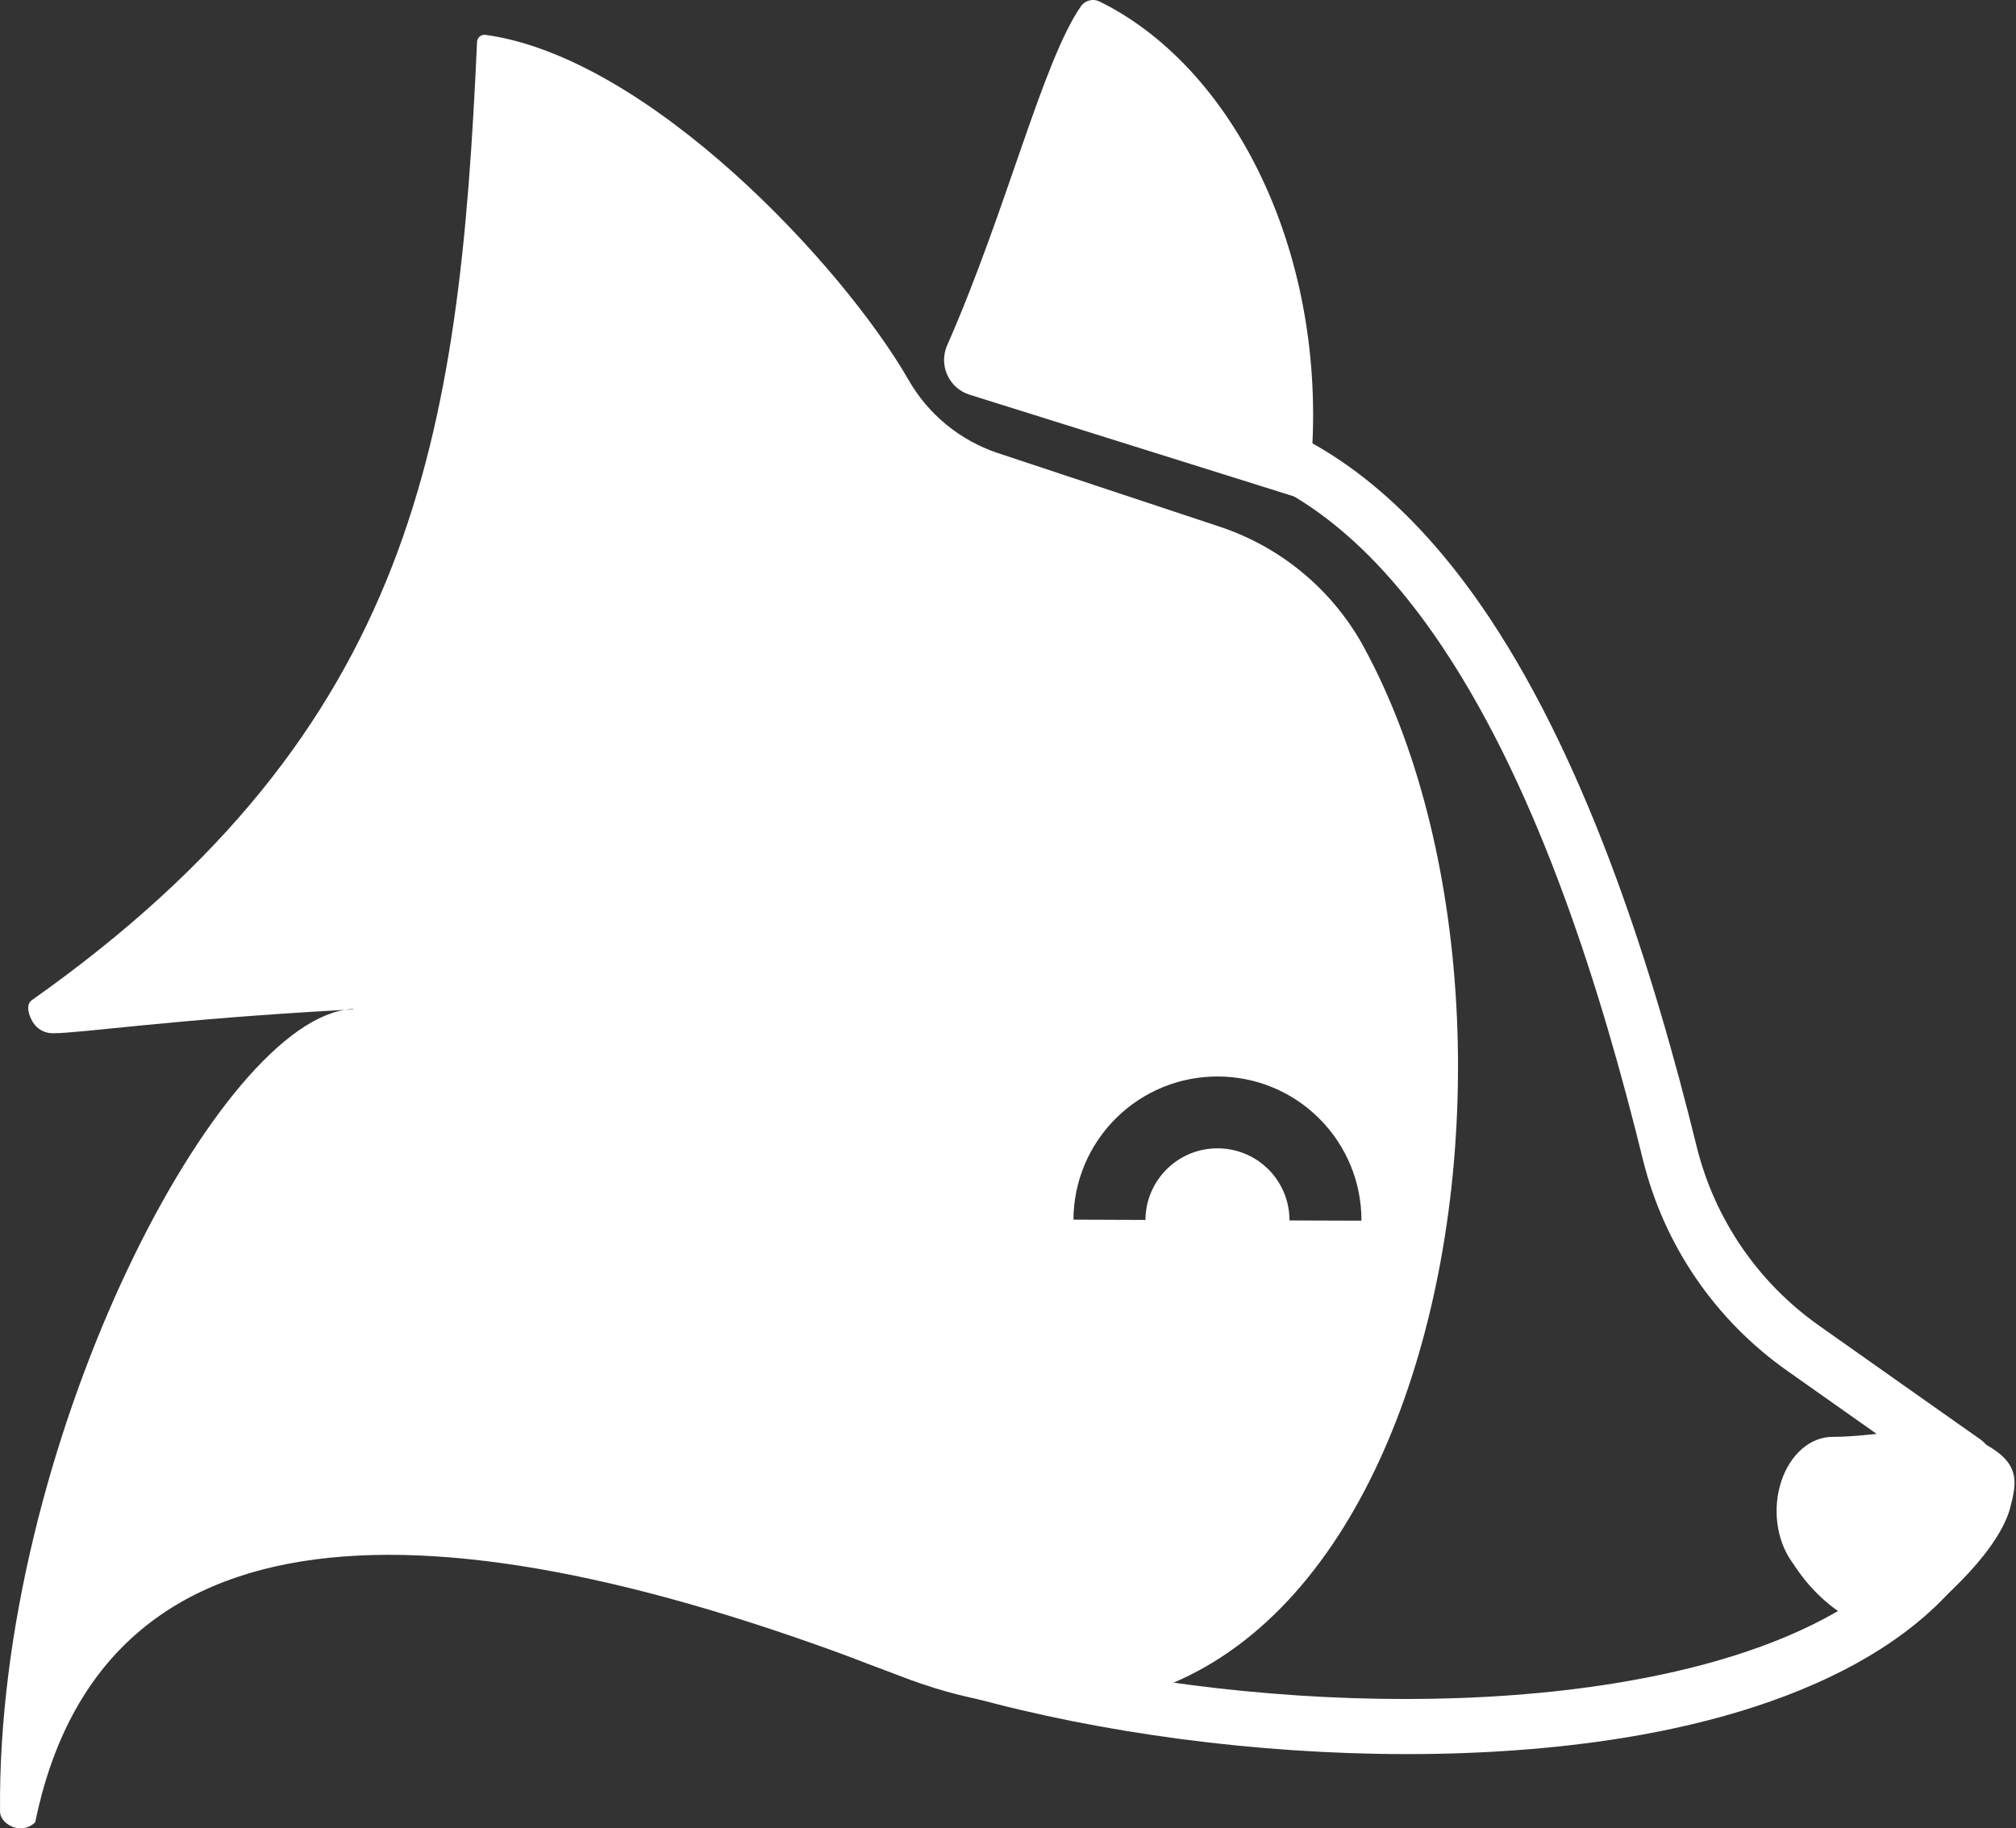
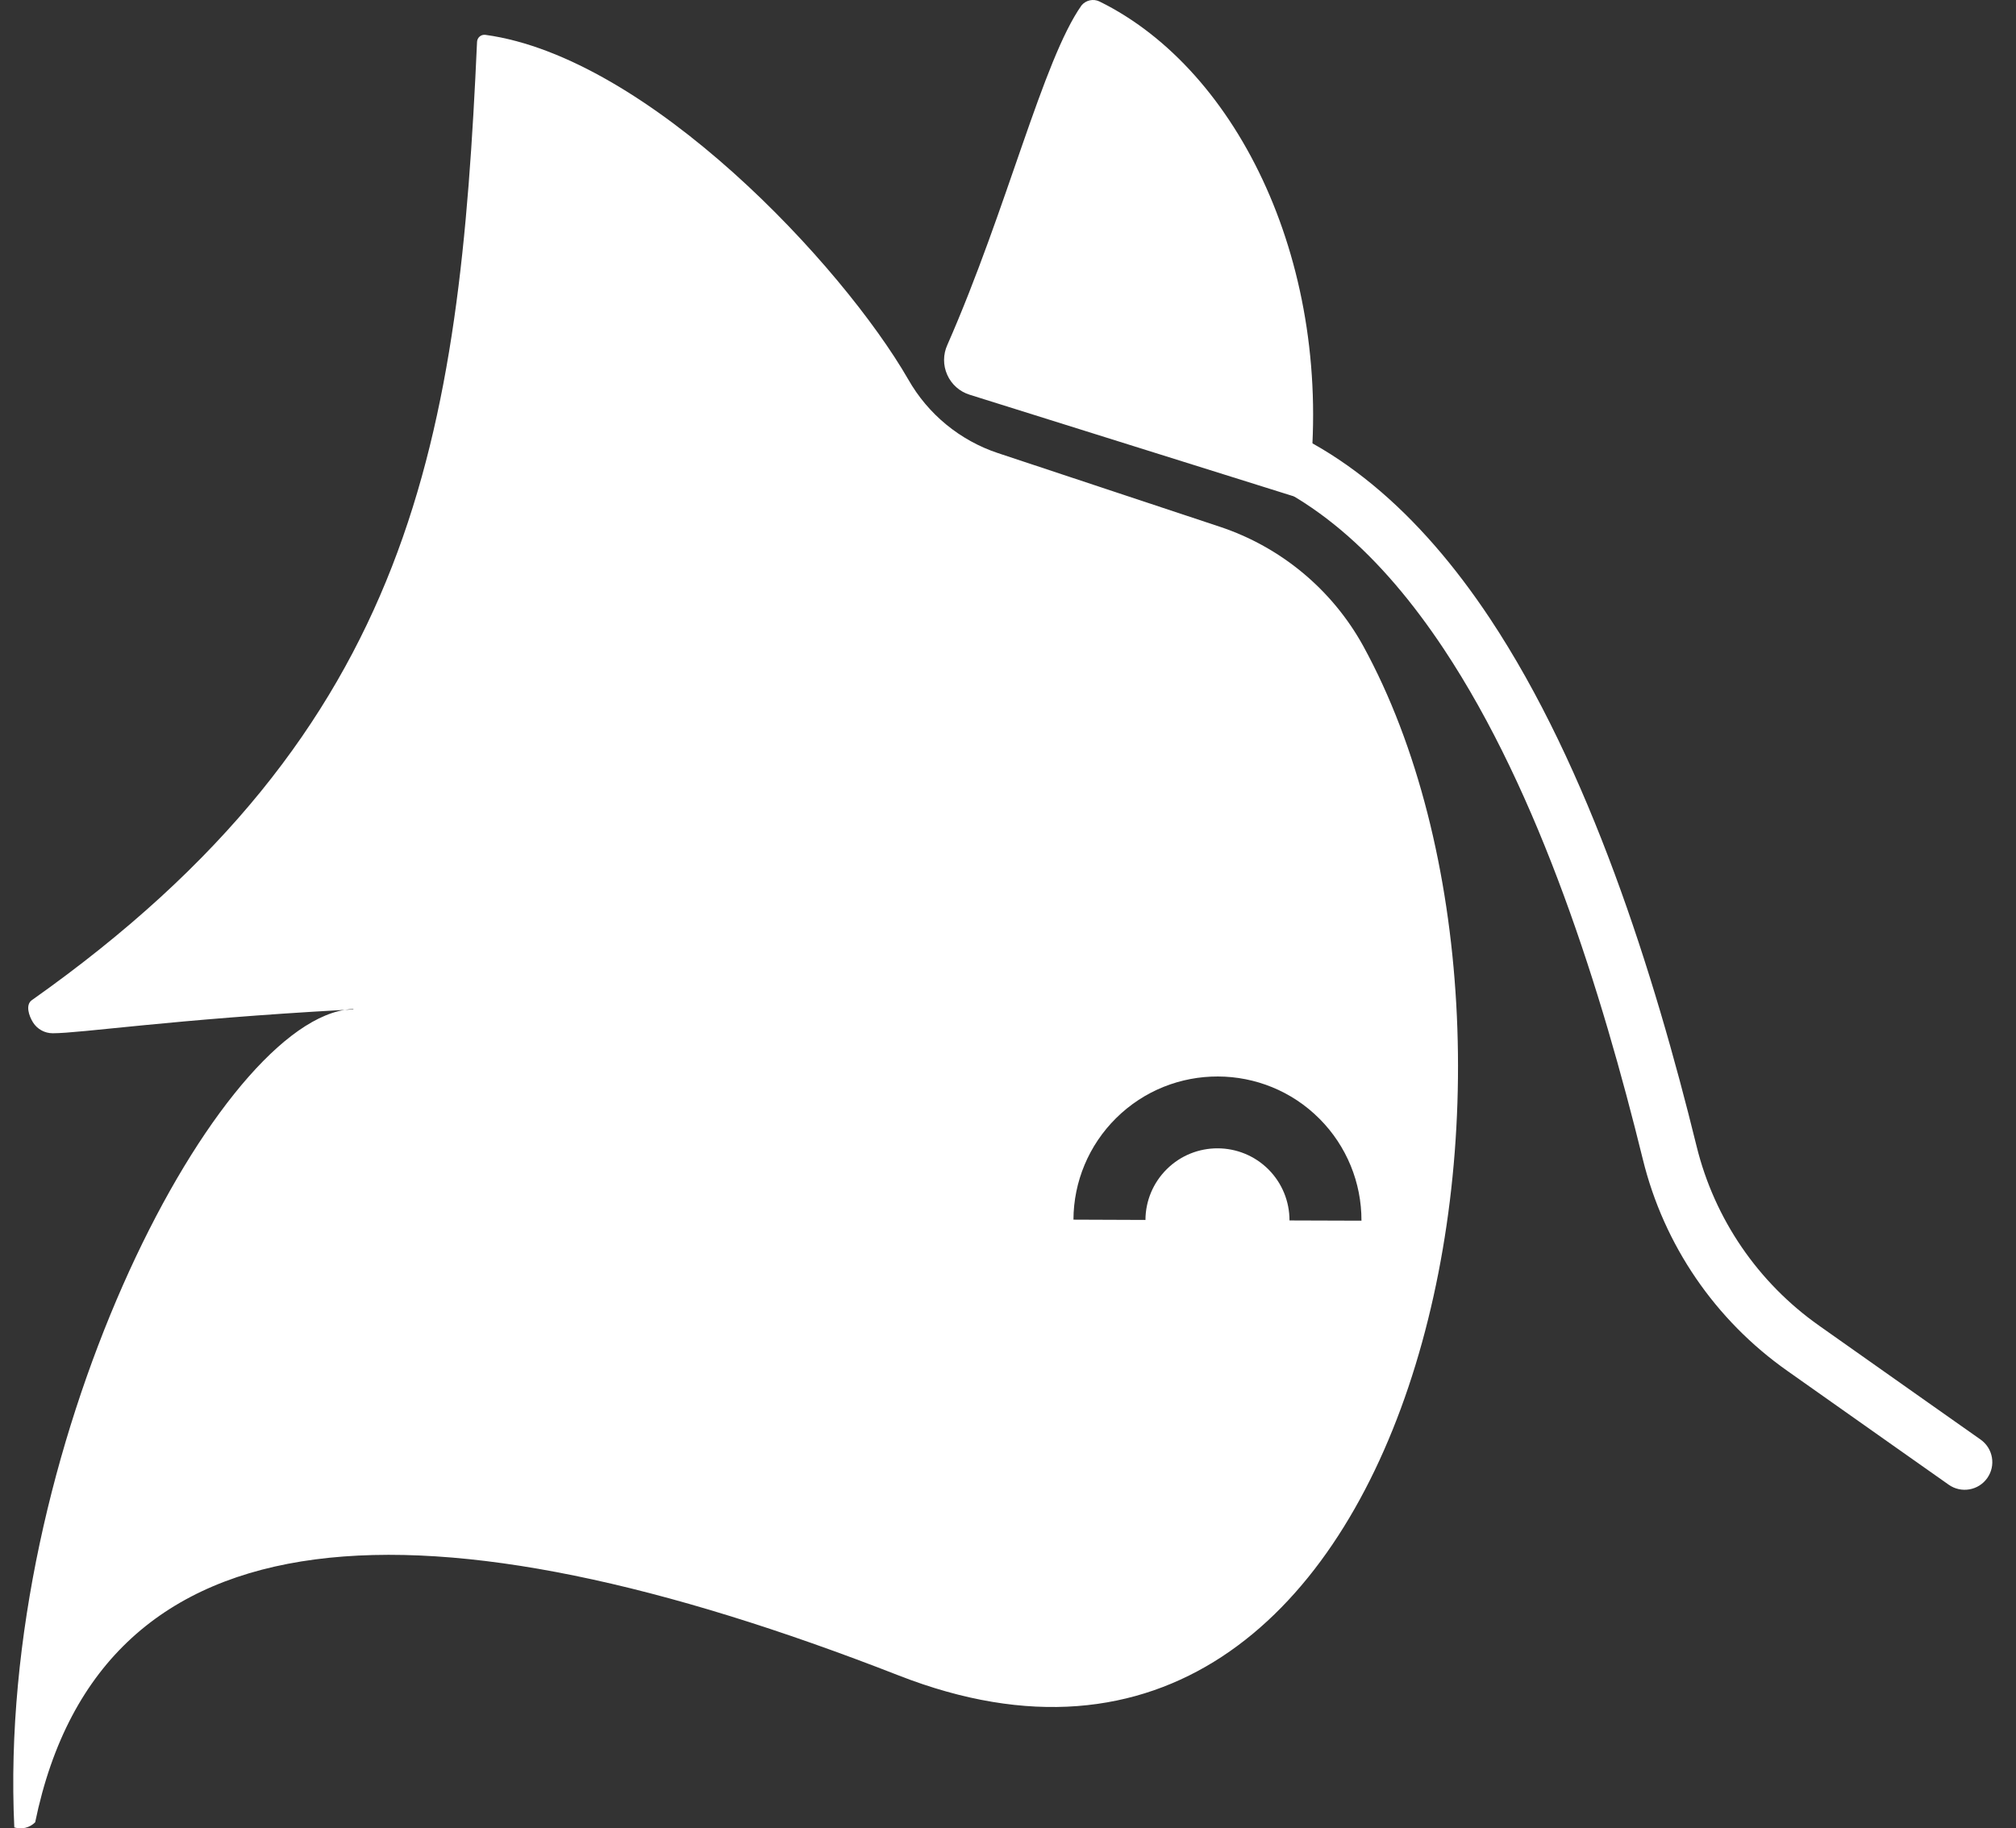
<svg xmlns="http://www.w3.org/2000/svg" width="43" height="39" viewBox="0 0 43 39" fill="none">
  <rect x="0" y="0" width="43" height="39" fill="#333333" stroke="none" />
-   <path fill-rule="evenodd" clip-rule="evenodd" d="M16.968 34.813C16.677 34.666 16.56 34.312 16.707 34.022C16.853 33.731 17.209 33.614 17.5 33.761C21.575 35.812 28.829 36.807 34.414 35.91C36.238 35.617 37.882 35.123 39.166 34.386C40.366 33.697 41.247 32.797 41.615 31.635C41.713 31.325 42.045 31.153 42.356 31.251C42.666 31.349 42.839 31.68 42.741 31.99C41.863 34.762 38.663 36.421 34.602 37.074C28.779 38.009 21.218 36.952 16.968 34.813Z" fill="white" />
  <path fill-rule="evenodd" clip-rule="evenodd" d="M25.901 9.878C25.585 9.799 25.393 9.478 25.472 9.163C25.551 8.848 25.872 8.656 26.188 8.735C28.454 9.302 30.298 10.963 31.777 13.189C33.898 16.383 35.277 20.747 36.188 24.453C36.569 26.001 37.497 27.359 38.802 28.278L38.803 28.279C40.393 29.403 42.245 30.707 42.245 30.707C42.511 30.895 42.575 31.262 42.387 31.528C42.2 31.794 41.831 31.858 41.565 31.67C41.565 31.67 39.712 30.365 38.122 29.241C36.584 28.158 35.49 26.558 35.042 24.734C34.161 21.152 32.843 16.927 30.793 13.84C29.49 11.879 27.897 10.377 25.901 9.878Z" fill="white" />
-   <path fill-rule="evenodd" clip-rule="evenodd" d="M42.862 32.215C42.539 33.25 41.109 34.395 40.877 34.566C40.138 35.11 38.984 34.42 38.342 33.493C38.297 33.428 38.252 33.363 38.208 33.298C37.887 32.836 37.804 32.167 37.995 31.594C38.185 31.02 38.614 30.649 39.087 30.649C40.097 30.649 41.23 30.322 42.01 30.649C43.152 31.129 43.028 31.584 42.862 32.215Z" fill="white" />
-   <path fill-rule="evenodd" clip-rule="evenodd" d="M7.353 21.541C3.658 21.745 1.731 22.04 1.124 22.04C0.954 22.04 0.795 21.953 0.705 21.81C0.614 21.666 0.54 21.433 0.679 21.334C8.876 15.544 9.799 9.279 10.175 0.893C10.177 0.849 10.197 0.808 10.23 0.78C10.263 0.751 10.307 0.738 10.351 0.743C13.831 1.218 17.966 5.653 19.373 8.094C19.794 8.836 20.476 9.396 21.286 9.665C22.622 10.11 24.613 10.77 26.016 11.235C27.32 11.668 28.413 12.576 29.076 13.778C33.747 22.308 30.28 40.078 19.172 35.74C9.122 31.814 2.161 32.018 0.75 38.871C0.634 38.987 0.463 39.029 0.305 38.98C0.148 38.932 0.003 38.803 0.001 38.64C-0.075 30.939 4.507 22.005 7.353 21.541C7.412 21.538 7.472 21.535 7.532 21.532L7.537 21.529L7.539 21.523C7.478 21.525 7.416 21.531 7.353 21.541ZM29.039 26.038C29.042 25.225 28.721 24.444 28.147 23.867C26.953 22.666 25.006 22.66 23.804 23.852C23.226 24.425 22.899 25.203 22.896 26.016L24.432 26.022C24.433 25.615 24.597 25.226 24.886 24.94C25.487 24.343 26.46 24.347 27.058 24.947C27.345 25.236 27.505 25.626 27.504 26.033L29.039 26.038ZM20.68 8.419C20.468 8.353 20.294 8.198 20.204 7.995C20.113 7.792 20.114 7.56 20.206 7.358C21.488 4.441 22.243 1.284 23.069 0.114C23.162 0.003 23.319 -0.032 23.45 0.031C26.438 1.499 28.46 5.718 27.921 10.344C27.911 10.426 27.865 10.499 27.795 10.544C27.726 10.589 27.639 10.601 27.56 10.576C26.408 10.216 22.433 8.969 20.68 8.419Z" fill="white" />
+   <path fill-rule="evenodd" clip-rule="evenodd" d="M7.353 21.541C3.658 21.745 1.731 22.04 1.124 22.04C0.954 22.04 0.795 21.953 0.705 21.81C0.614 21.666 0.54 21.433 0.679 21.334C8.876 15.544 9.799 9.279 10.175 0.893C10.177 0.849 10.197 0.808 10.23 0.78C10.263 0.751 10.307 0.738 10.351 0.743C13.831 1.218 17.966 5.653 19.373 8.094C19.794 8.836 20.476 9.396 21.286 9.665C22.622 10.11 24.613 10.77 26.016 11.235C27.32 11.668 28.413 12.576 29.076 13.778C33.747 22.308 30.28 40.078 19.172 35.74C9.122 31.814 2.161 32.018 0.75 38.871C0.634 38.987 0.463 39.029 0.305 38.98C-0.075 30.939 4.507 22.005 7.353 21.541C7.412 21.538 7.472 21.535 7.532 21.532L7.537 21.529L7.539 21.523C7.478 21.525 7.416 21.531 7.353 21.541ZM29.039 26.038C29.042 25.225 28.721 24.444 28.147 23.867C26.953 22.666 25.006 22.66 23.804 23.852C23.226 24.425 22.899 25.203 22.896 26.016L24.432 26.022C24.433 25.615 24.597 25.226 24.886 24.94C25.487 24.343 26.46 24.347 27.058 24.947C27.345 25.236 27.505 25.626 27.504 26.033L29.039 26.038ZM20.68 8.419C20.468 8.353 20.294 8.198 20.204 7.995C20.113 7.792 20.114 7.56 20.206 7.358C21.488 4.441 22.243 1.284 23.069 0.114C23.162 0.003 23.319 -0.032 23.45 0.031C26.438 1.499 28.46 5.718 27.921 10.344C27.911 10.426 27.865 10.499 27.795 10.544C27.726 10.589 27.639 10.601 27.56 10.576C26.408 10.216 22.433 8.969 20.68 8.419Z" fill="white" />
</svg>